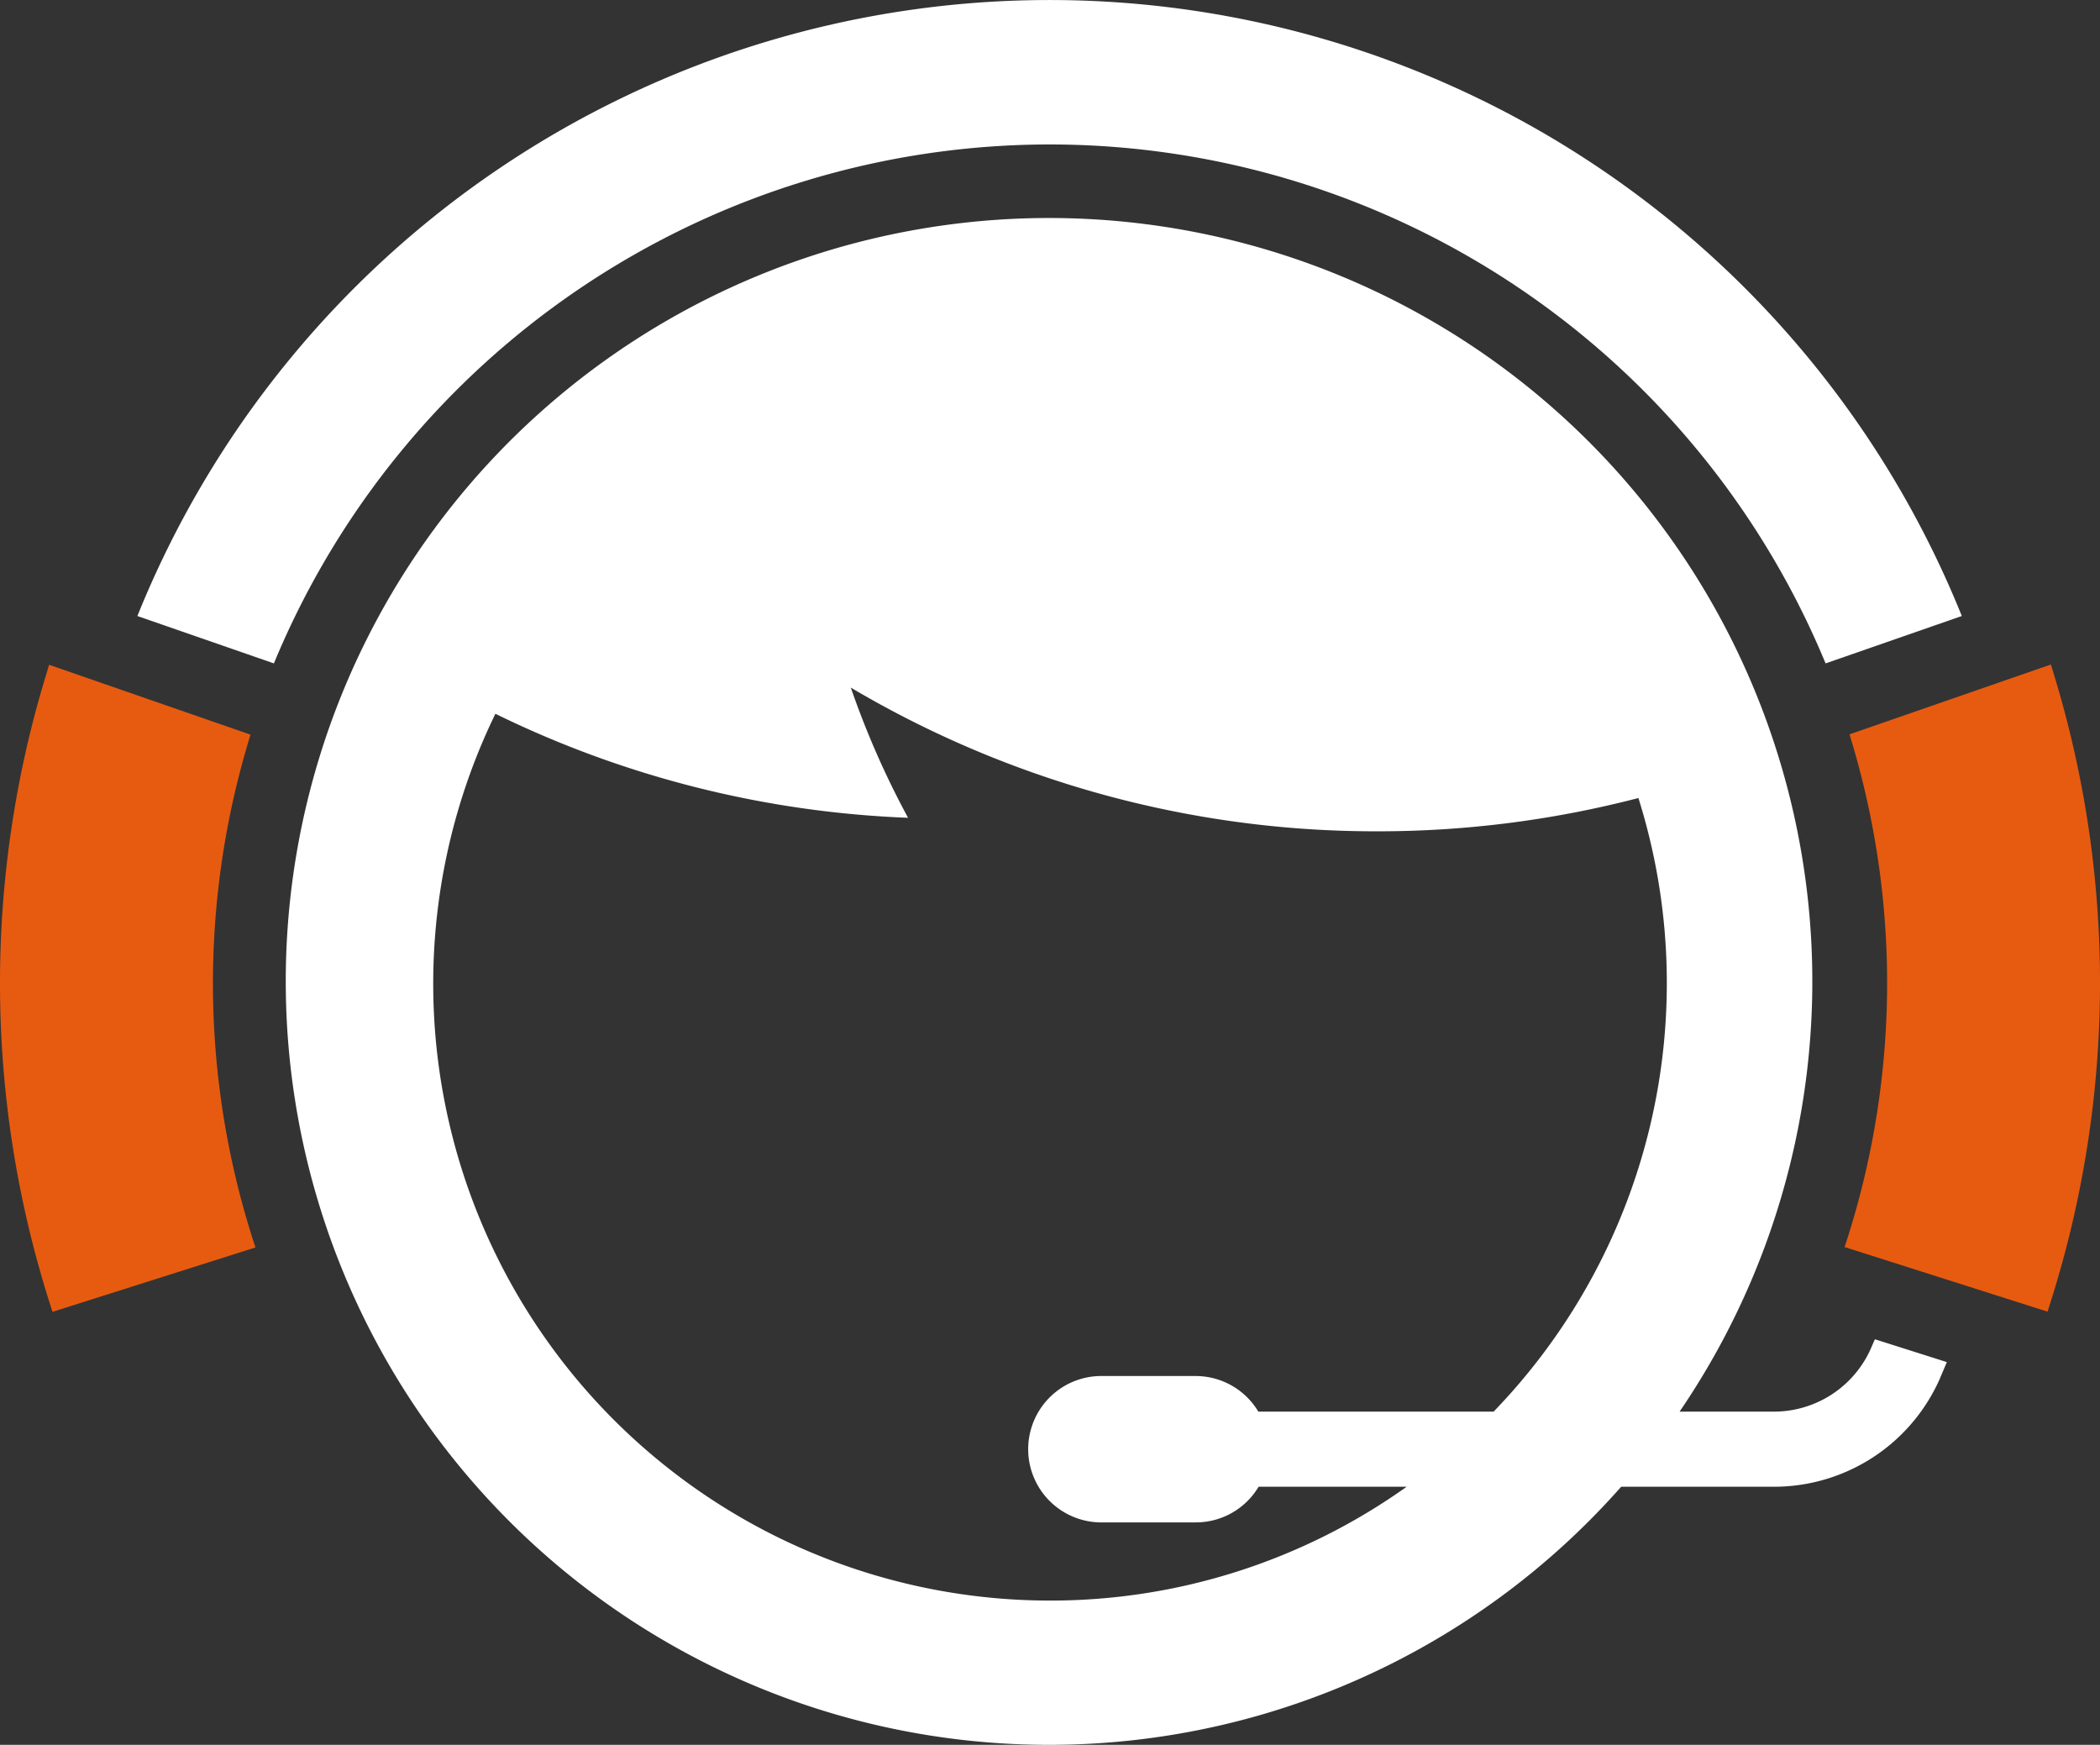
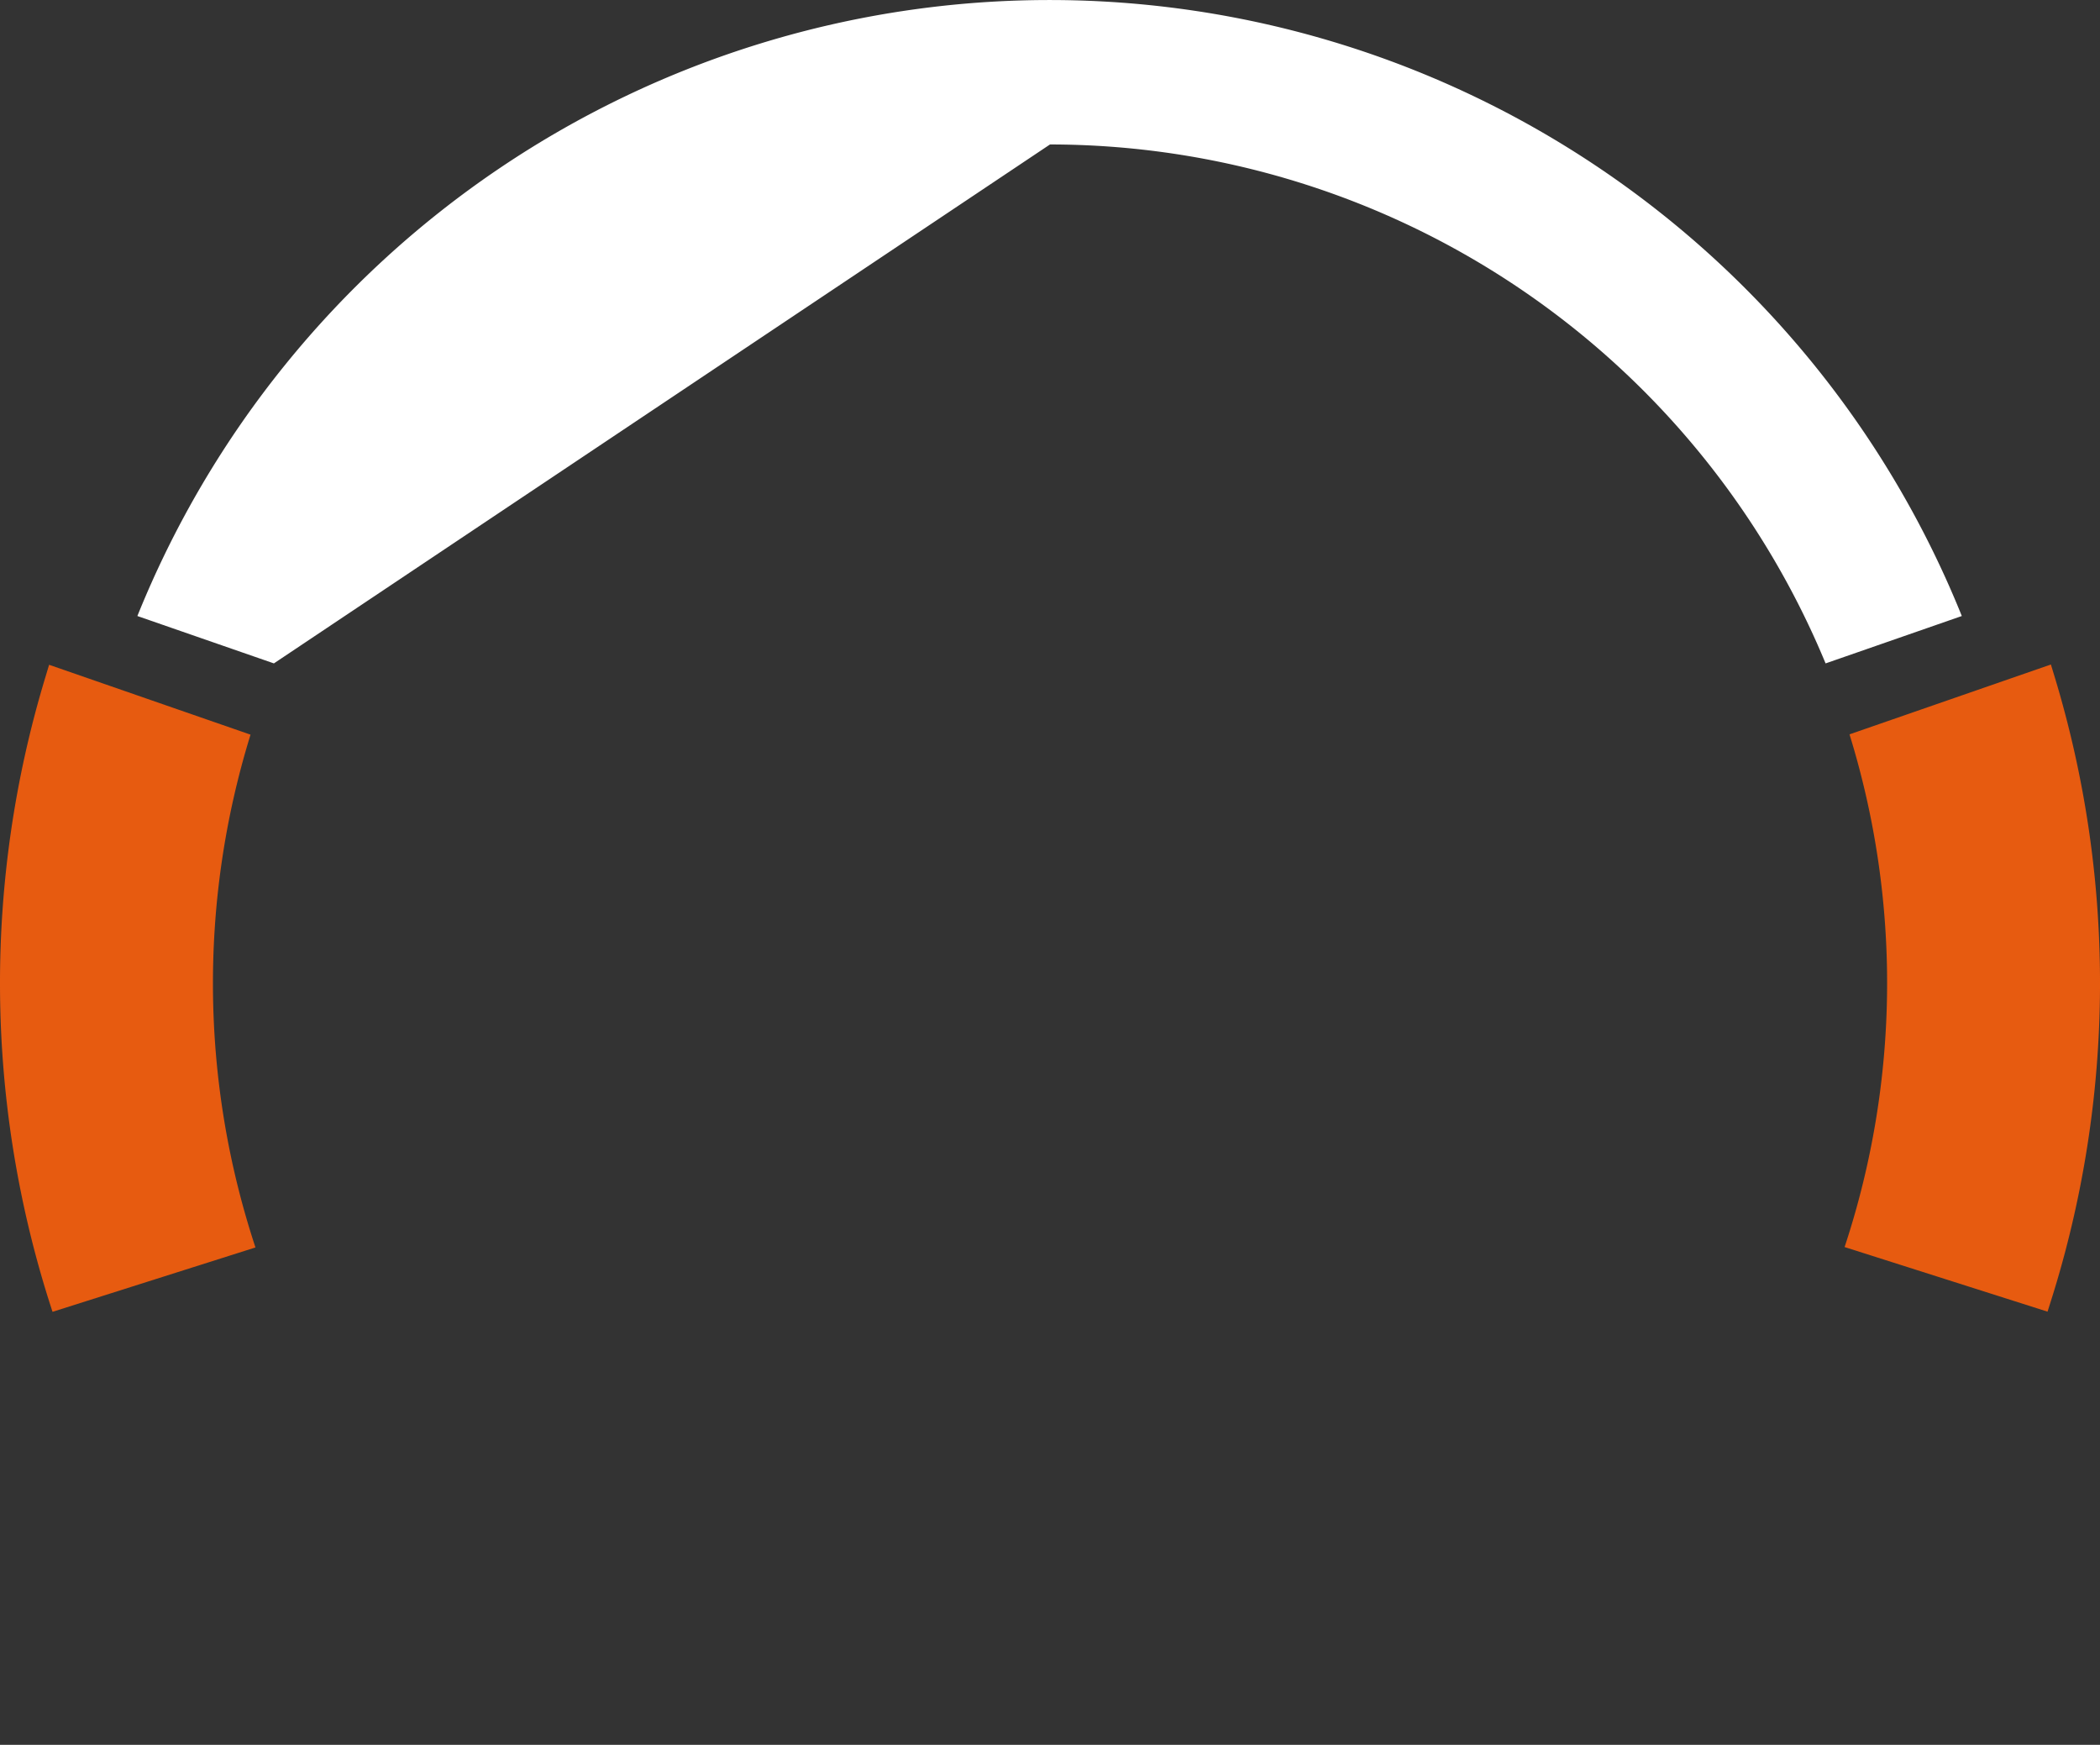
<svg xmlns="http://www.w3.org/2000/svg" id="Layer_1" data-name="Layer 1" viewBox="0 0 363.5 301.97">
  <rect x="0" y="0" width="363.5" height="301.97" fill="#333333" stroke="none" />
  <defs>
    <style>.cls-1{fill:#e75b10;}.cls-2{fill:#fff;}</style>
  </defs>
  <title>Jorosar_Icon_Dark_Scheme</title>
  <path class="cls-1" d="M355.61,117l-.61-2-34.86,12.09a145.51,145.51,0,0,1-.85,88.73L354.42,227l.6-1.9A182.55,182.55,0,0,0,355.61,117Z" />
  <path class="cls-1" d="M43.36,127.14,8.5,115.05l-.6,2a182.44,182.44,0,0,0,.58,108.08l.61,1.9,35.13-11.14a145.62,145.62,0,0,1-.86-88.73Z" />
-   <path class="cls-2" d="M181.75,25A145.41,145.41,0,0,1,316,114.81l.58-.2,23-8a170.24,170.24,0,0,0-315.8,0l23.63,8.2A145.41,145.41,0,0,1,181.75,25Z" />
-   <path class="cls-2" d="M323.82,233.42A18.36,18.36,0,0,1,307,244.3H290.73a132.12,132.12,0,1,0-10.11,13H307a31.38,31.38,0,0,0,28.75-18.64c.42-1,.83-1.95,1.24-2.93l-12.45-3.95C324.28,232.33,324.06,232.88,323.82,233.42ZM181.75,277a106.76,106.76,0,0,1-96-153.47,178.05,178.05,0,0,0,71.43,18A150.54,150.54,0,0,1,147.27,119a178.35,178.35,0,0,0,91.12,24.87,179.26,179.26,0,0,0,45.21-5.76A106.71,106.71,0,0,1,258.54,244.3H217.81A12.64,12.64,0,0,0,207,238.14H191a12.67,12.67,0,1,0,0,25.33H207a12.64,12.64,0,0,0,10.86-6.17h25.63A106.23,106.23,0,0,1,181.75,277Z" />
+   <path class="cls-2" d="M181.75,25A145.41,145.41,0,0,1,316,114.81l.58-.2,23-8a170.24,170.24,0,0,0-315.8,0l23.63,8.2Z" />
</svg>